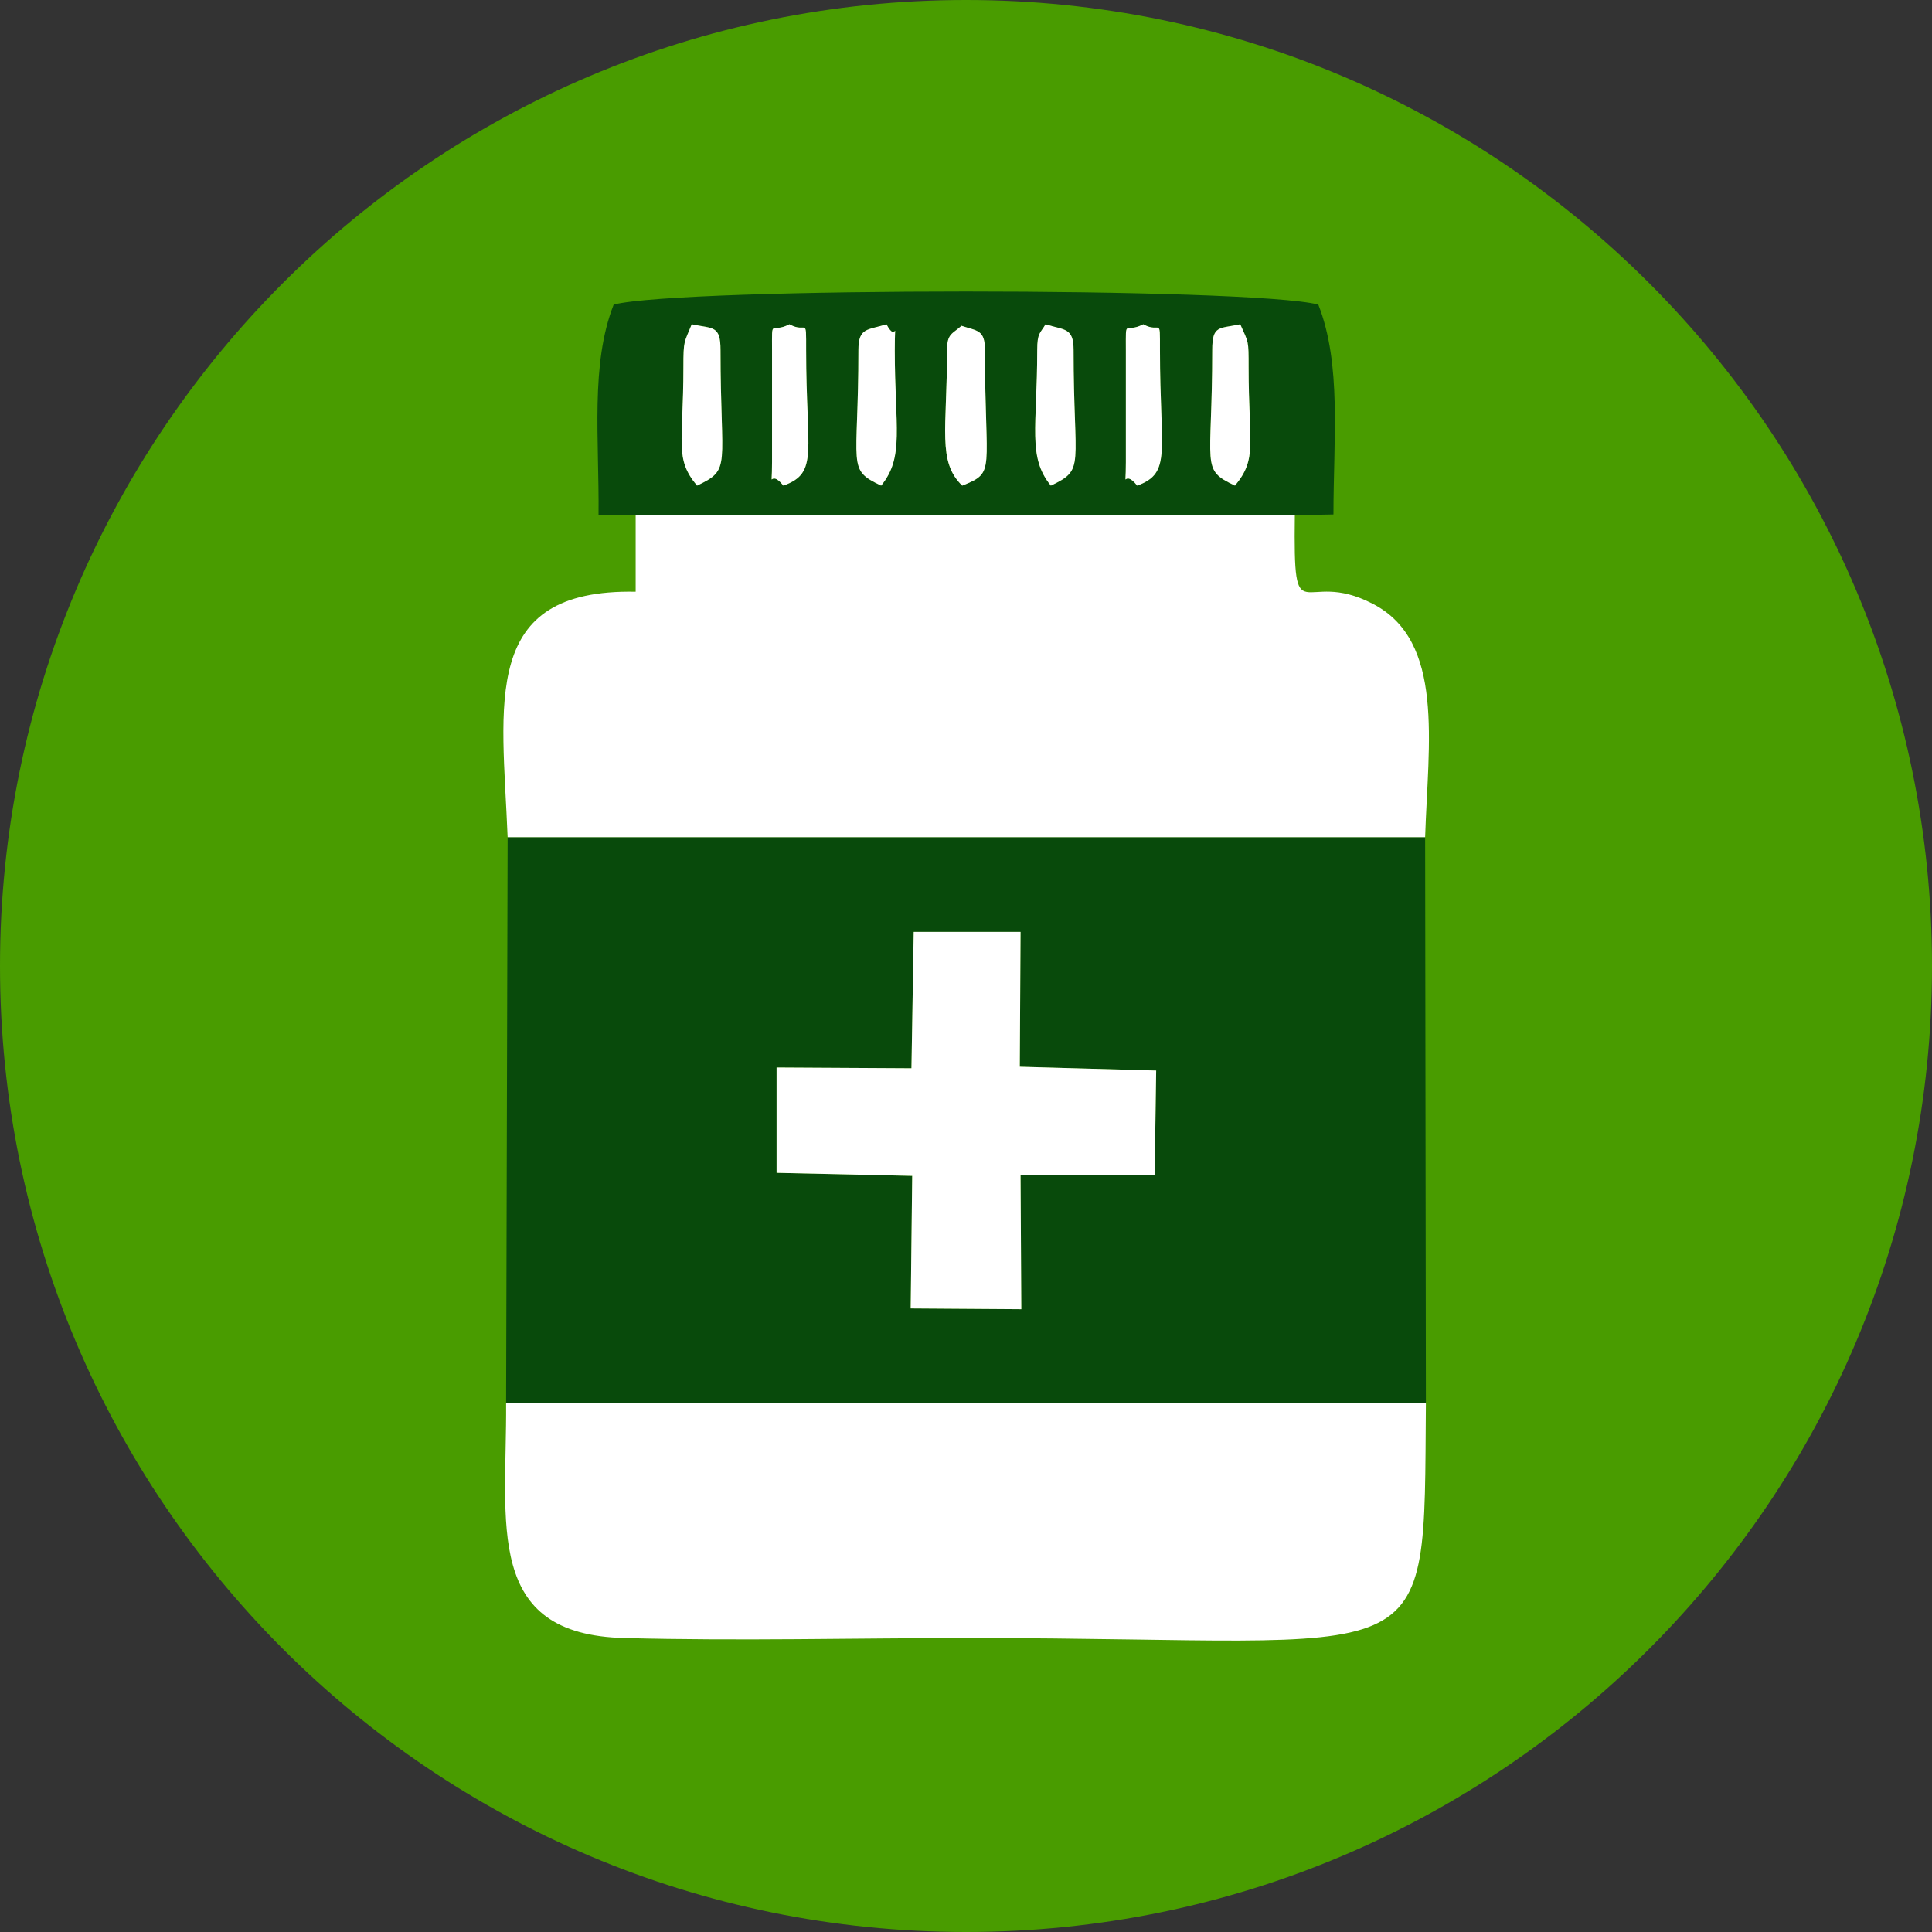
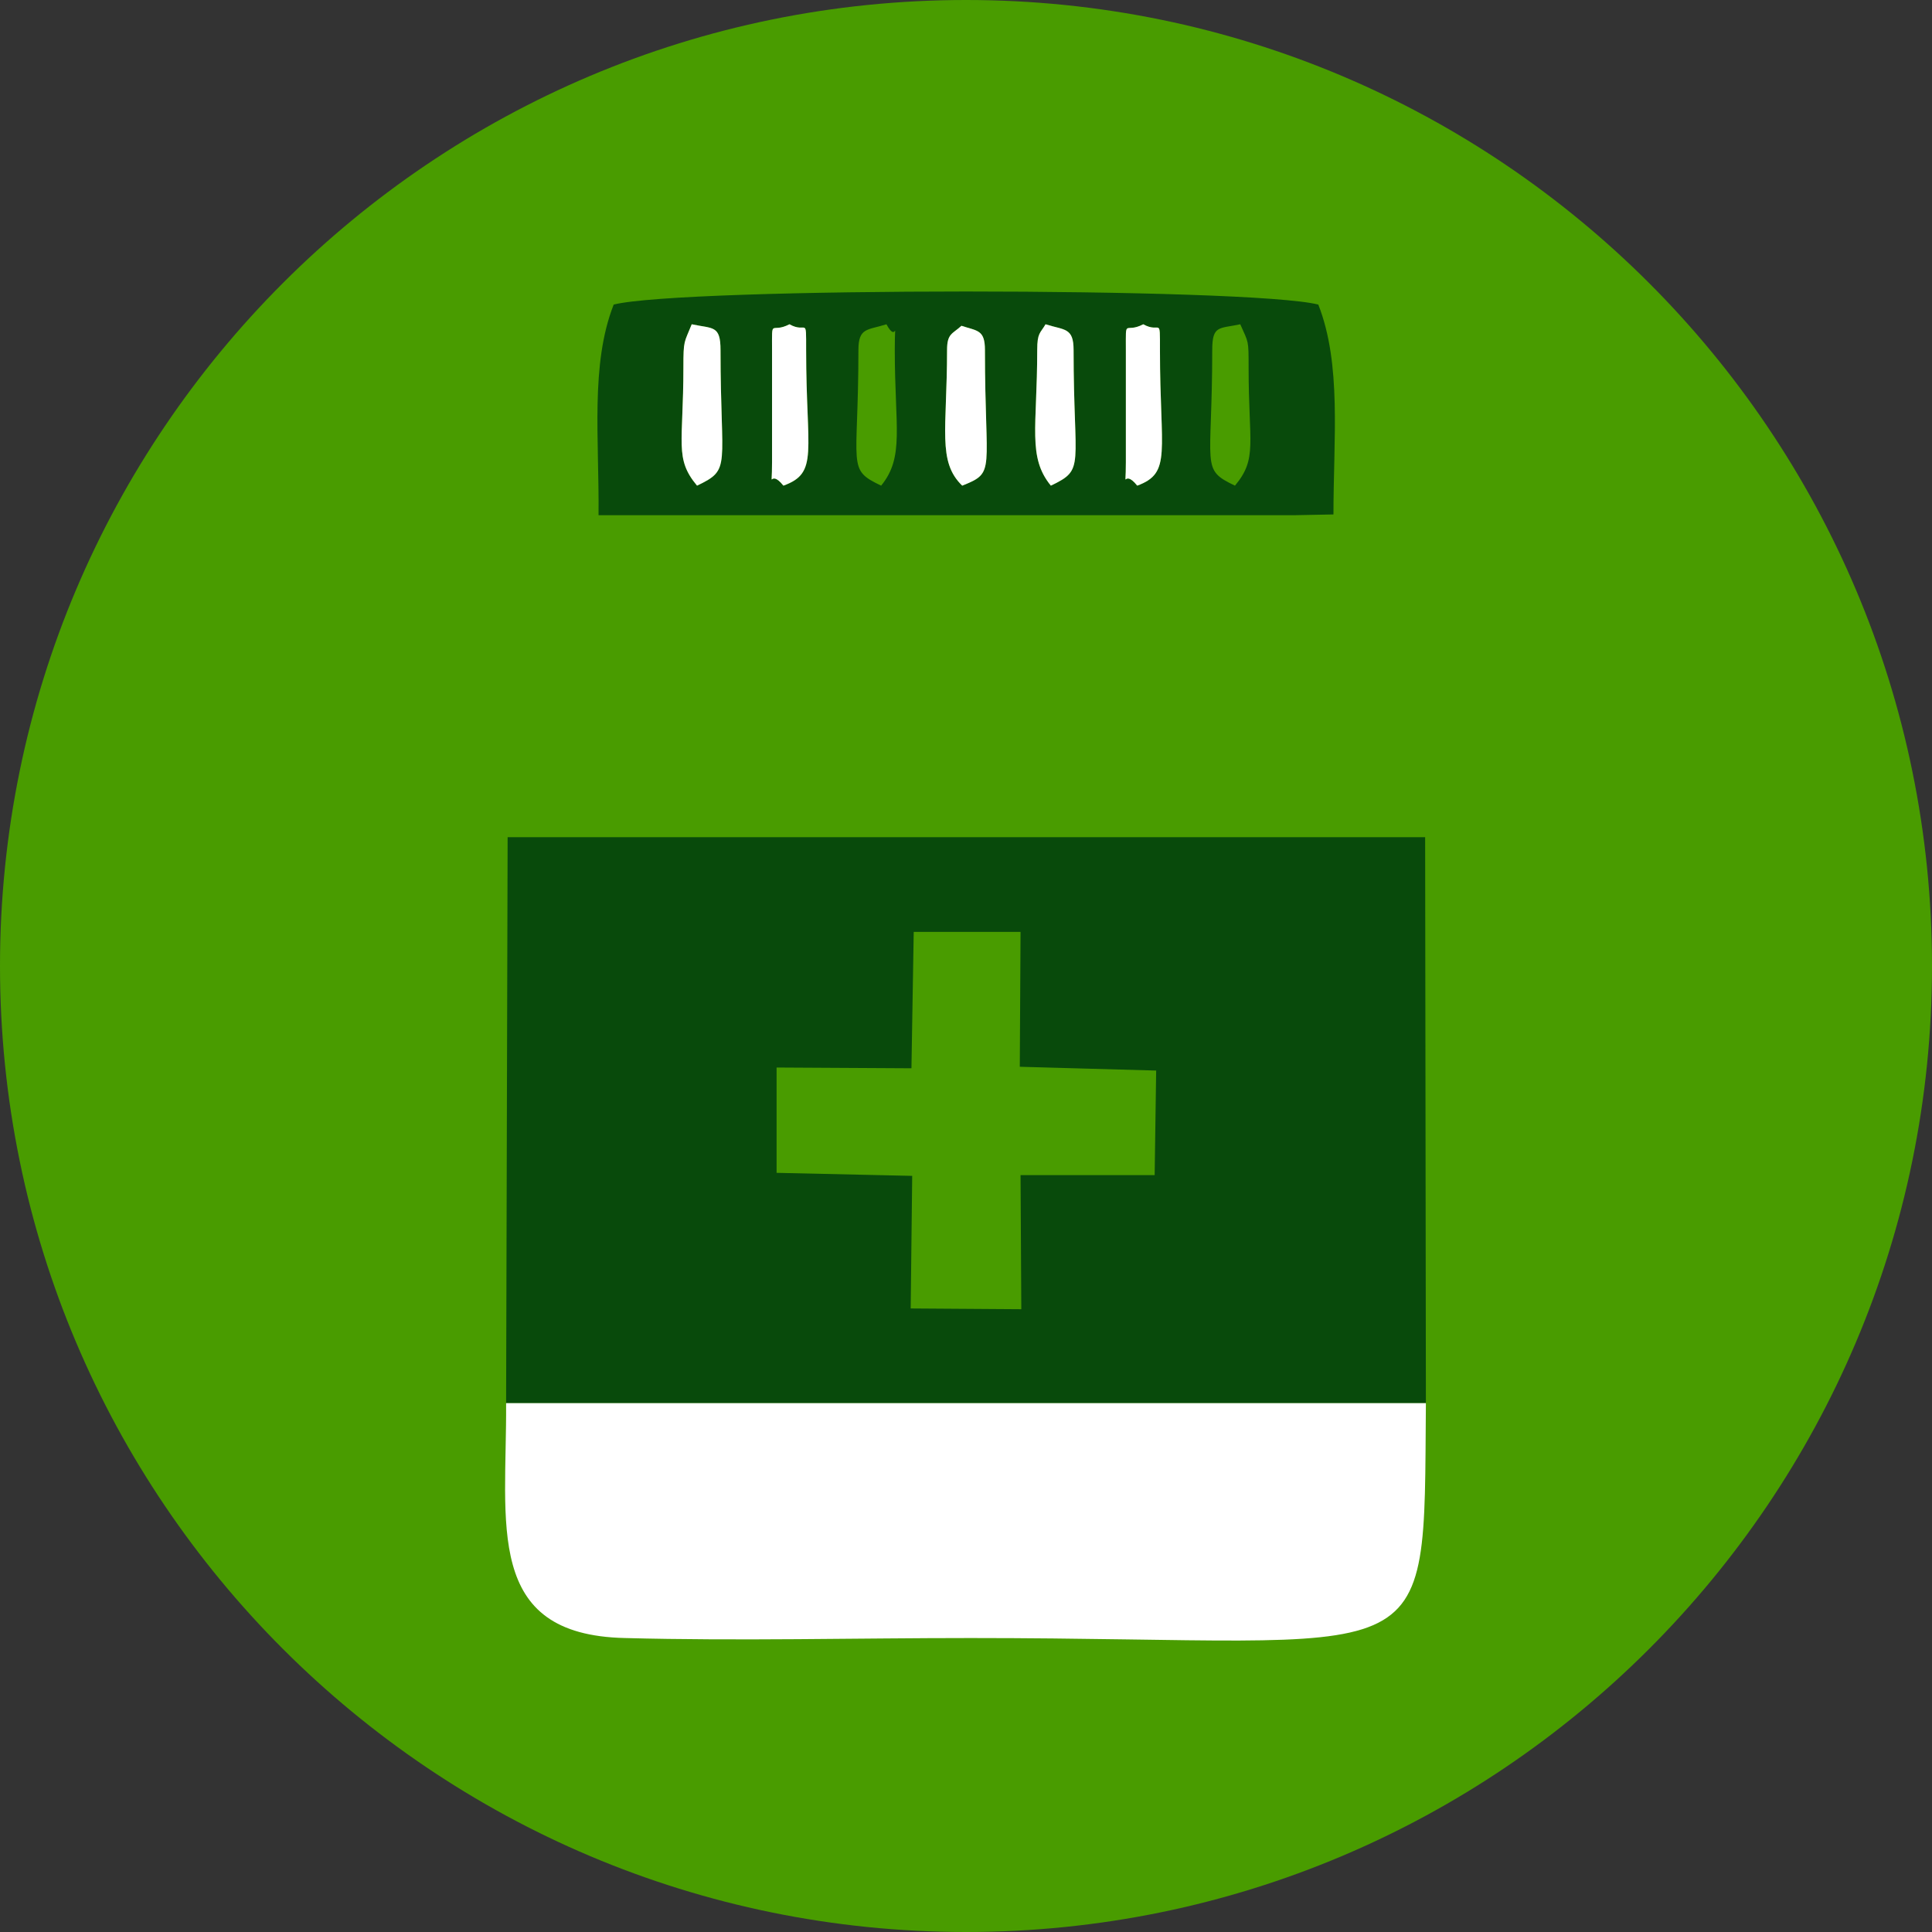
<svg xmlns="http://www.w3.org/2000/svg" xml:space="preserve" width="933px" height="933px" version="1.0" style="shape-rendering:geometricPrecision; text-rendering:geometricPrecision; image-rendering:optimizeQuality; fill-rule:evenodd; clip-rule:evenodd" viewBox="0 0 2550 2550">
  <rect x="0" y="0" width="2550" height="2550" fill="#333333" stroke="none" />
  <defs>
    <style type="text/css">
   
    .fil1 {fill:#084A0B}
    .fil0 {fill:#499C00}
    .fil2 {fill:white}
   
  </style>
  </defs>
  <g id="Capa_x0020_1">
    <g id="_2225848683472">
      <path class="fil0" d="M1275 0c704,0 1275,571 1275,1275 0,704 -571,1275 -1275,1275 -704,0 -1275,-571 -1275,-1275 0,-704 571,-1275 1275,-1275z" />
      <path class="fil1" d="M1206 1230l141 0 -1 178 180 5 -2 138 -177 0 1 177 -146 -1 2 -175 -179 -4 0 -139 178 1 3 -180zm-538 622l1214 0 -1 -747 -1211 0 -2 747z" />
-       <path class="fil2" d="M670 1105l1211 0c4,-125 26,-259 -69,-308 -94,-49 -105,46 -103,-117l-870 0 0 101c-206,-4 -176,147 -169,324z" />
      <path class="fil2" d="M1882 1852l-1214 0c1,159 -30,306 157,310 150,4 305,0 456,0 619,0 598,58 601,-310z" />
      <path class="fil1" d="M1600 462c0,-33 9,-28 37,-34 11,25 11,20 11,57 0,101 12,120 -18,156 -46,-22 -30,-23 -30,-179zm-114 0c0,-44 -2,-21 23,-34 23,13 22,-12 22,34 0,135 16,162 -30,179 -20,-25 -15,13 -15,-31l0 -148zm-117 0c0,-23 4,-22 11,-34 25,8 37,4 37,34 0,156 16,157 -30,179 -31,-38 -18,-77 -18,-179zm-236 0c0,-30 12,-26 37,-34 15,28 11,-16 11,34 0,102 13,141 -18,179 -46,-22 -30,-23 -30,-179zm-114 0c0,-44 -2,-21 23,-34 23,13 22,-12 22,34 0,135 17,162 -30,179 -20,-25 -15,13 -15,-31l0 -148zm-117 23c0,-37 1,-32 11,-57 28,6 38,1 38,34 0,156 15,157 -31,179 -30,-36 -18,-55 -18,-156zm348 -23c0,-22 7,-21 19,-32 21,7 31,5 31,32 0,162 15,161 -30,179 -33,-32 -20,-74 -20,-179zm-411 218l870 0 51 -1c0,-100 11,-198 -20,-277 -91,-23 -839,-23 -930,0 -31,79 -19,177 -20,278l49 0z" />
-       <path class="fil2" d="M1203 1410l-178 -1 0 139 179 4 -2 175 146 1 -1 -177 177 0 2 -138 -180 -5 1 -178 -141 0 -3 180z" />
+       <path class="fil2" d="M1203 1410z" />
      <path class="fil2" d="M1250 462c0,105 -13,147 20,179 45,-18 30,-17 30,-179 0,-27 -10,-25 -31,-32 -12,11 -19,10 -19,32z" />
-       <path class="fil2" d="M1133 462c0,156 -16,157 30,179 31,-38 18,-77 18,-179 0,-50 4,-6 -11,-34 -25,8 -37,4 -37,34z" />
      <path class="fil2" d="M1369 462c0,102 -13,141 18,179 46,-22 30,-23 30,-179 0,-30 -12,-26 -37,-34 -7,12 -11,11 -11,34z" />
      <path class="fil2" d="M902 485c0,101 -12,120 18,156 46,-22 31,-23 31,-179 0,-33 -10,-28 -38,-34 -10,25 -11,20 -11,57z" />
-       <path class="fil2" d="M1600 462c0,156 -16,157 30,179 30,-36 18,-55 18,-156 0,-37 0,-32 -11,-57 -28,6 -37,1 -37,34z" />
      <path class="fil2" d="M1486 462l0 148c0,44 -5,6 15,31 46,-17 30,-44 30,-179 0,-46 1,-21 -22,-34 -25,13 -23,-10 -23,34z" />
      <path class="fil2" d="M1019 462l0 148c0,44 -5,6 15,31 47,-17 30,-44 30,-179 0,-46 1,-21 -22,-34 -25,13 -23,-10 -23,34z" />
    </g>
  </g>
</svg>